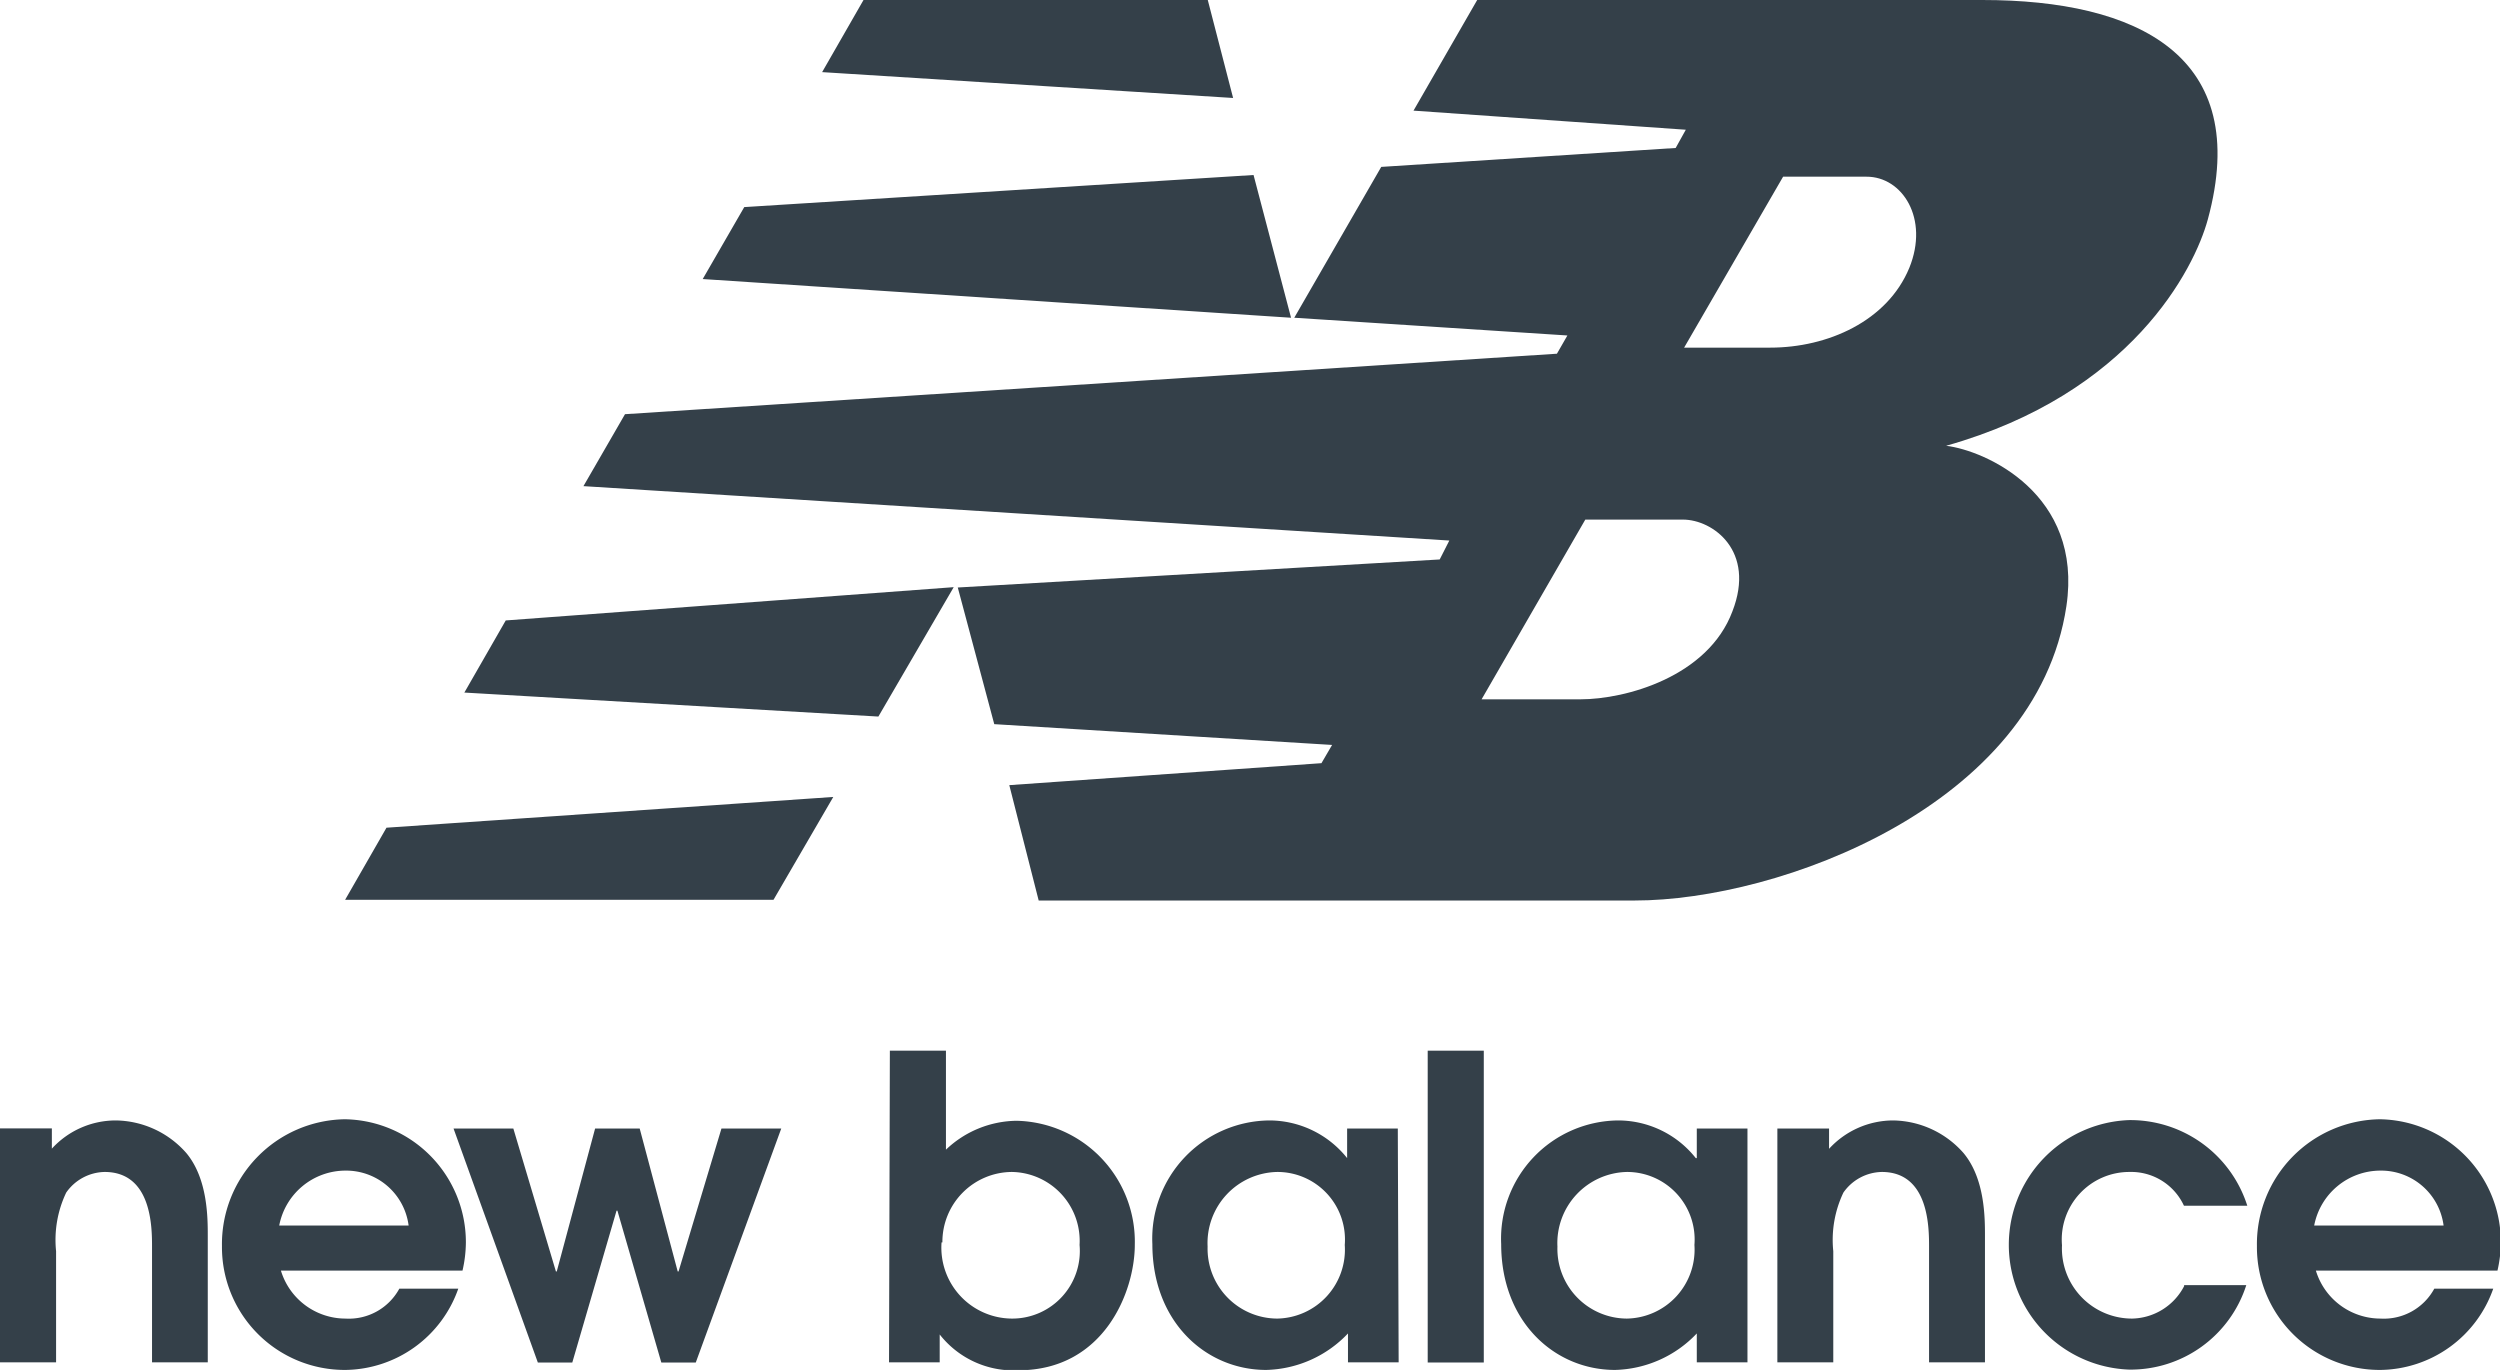
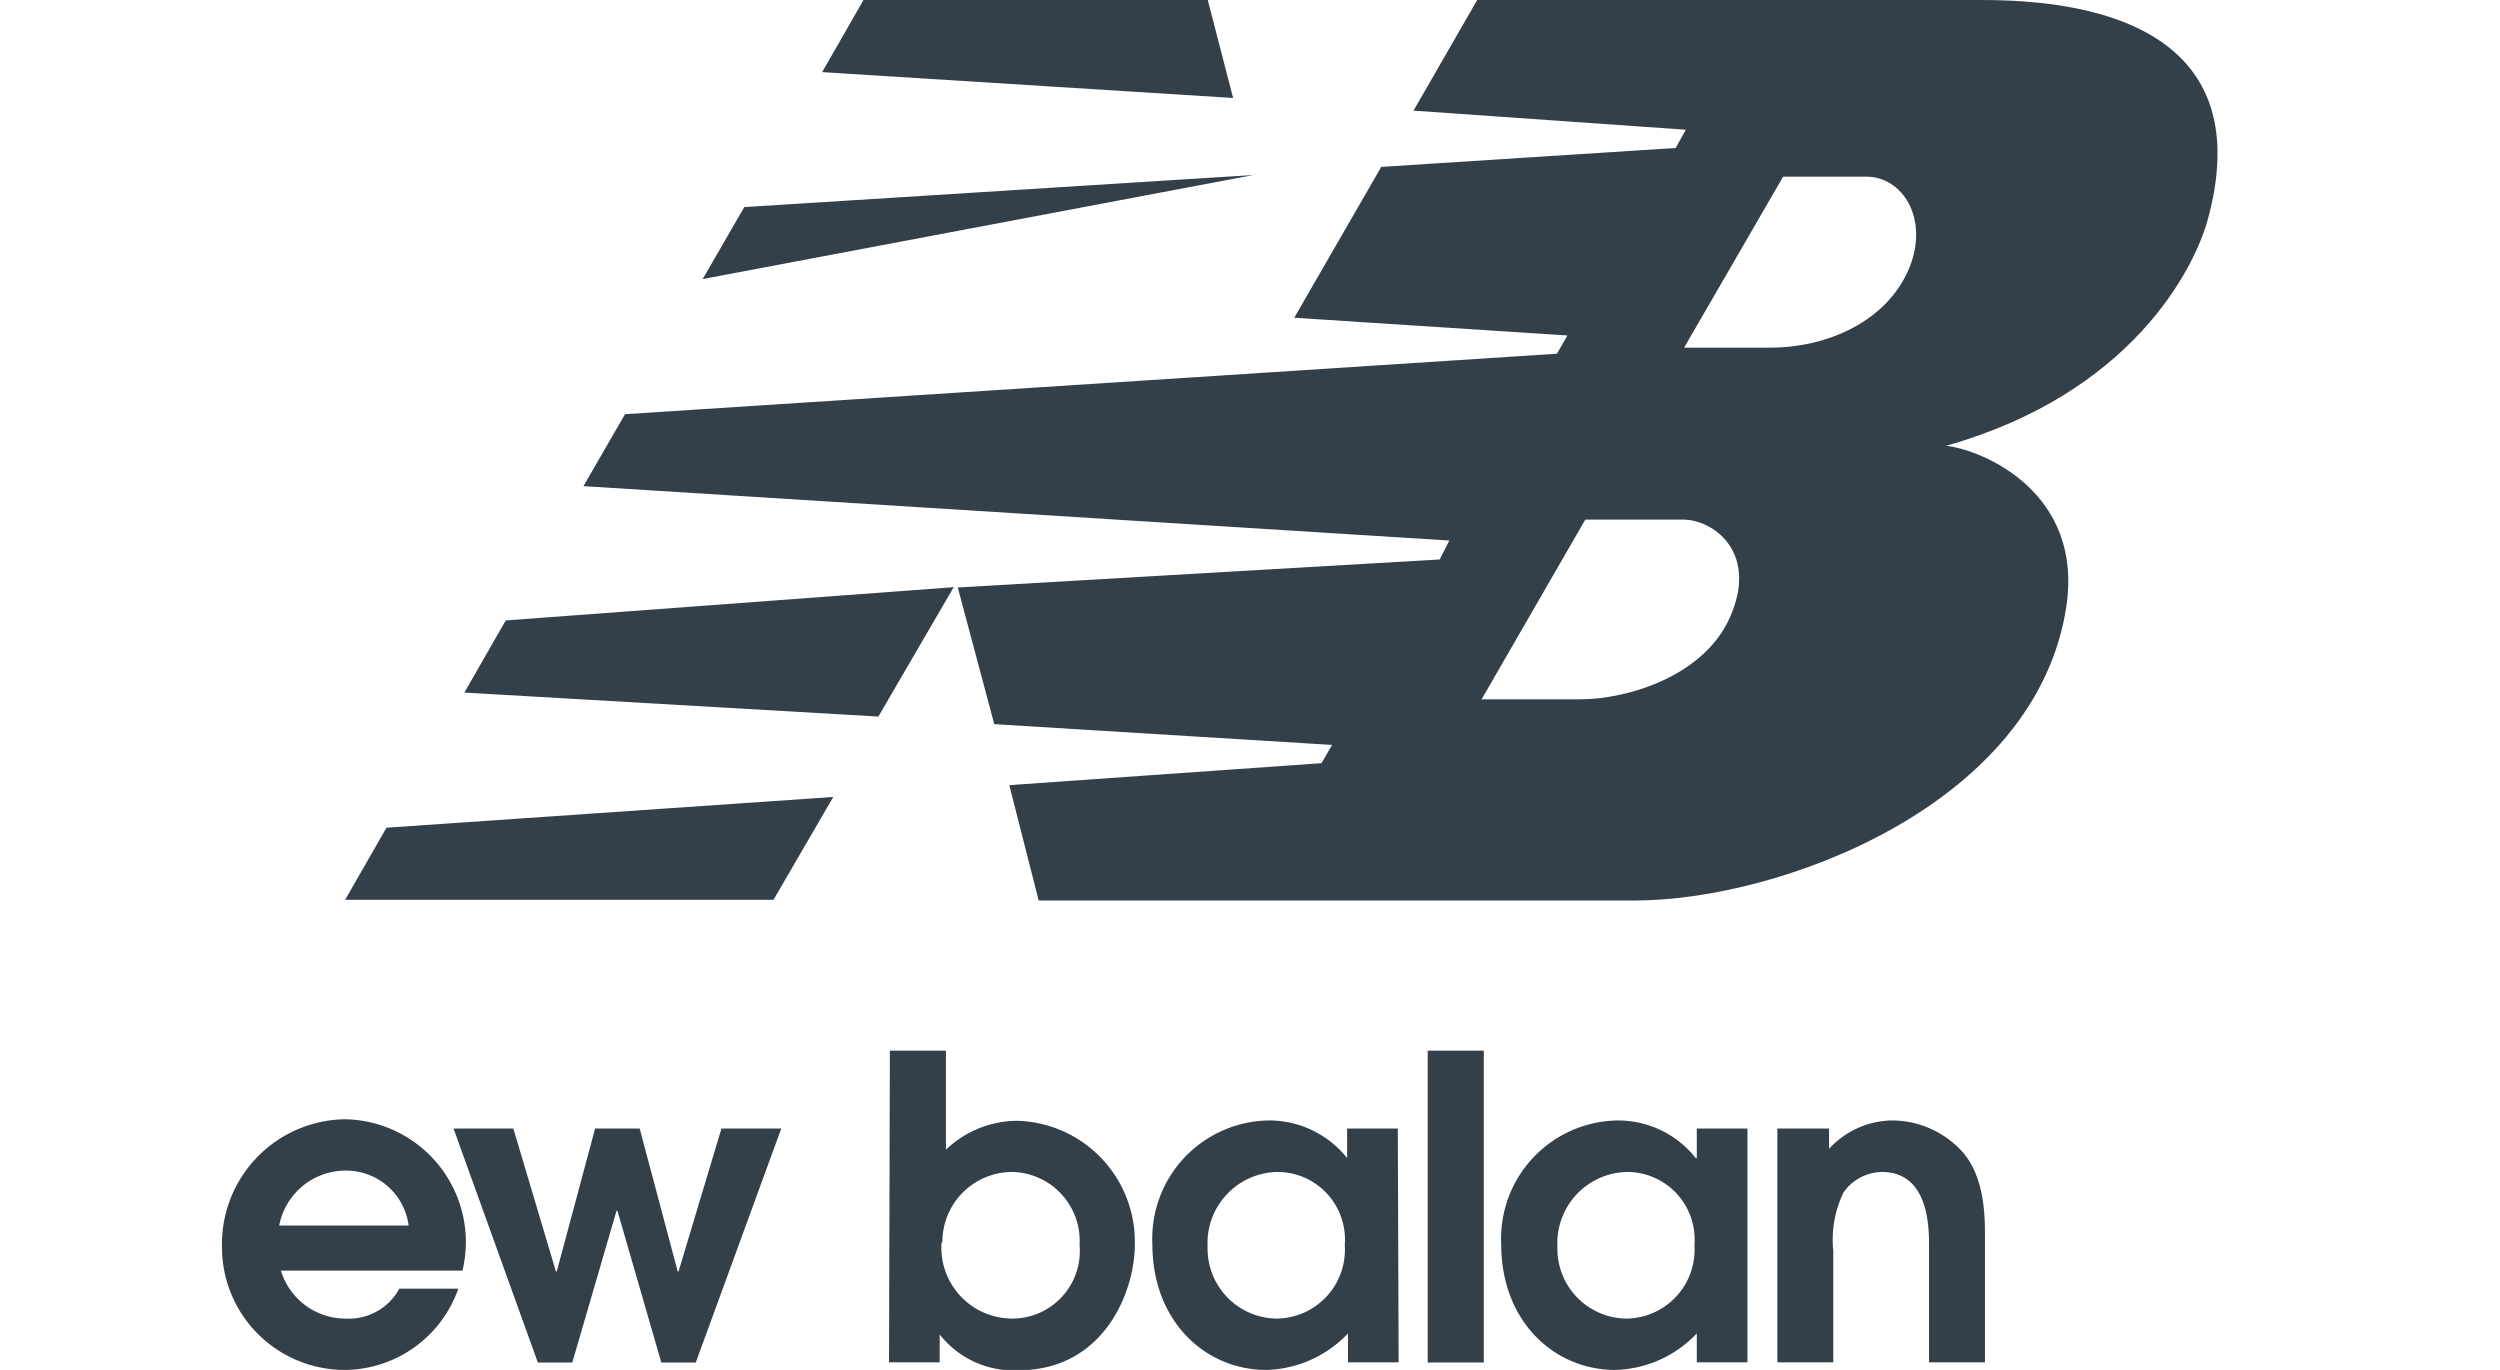
<svg xmlns="http://www.w3.org/2000/svg" viewBox="0 0 148 81.1">
  <defs>
    <style>.cls-1,.cls-2{fill:#344049;}.cls-2{fill-rule:evenodd;}</style>
  </defs>
  <title>Asset 137</title>
  <g id="Layer_2" data-name="Layer 2">
    <g id="Layer_1-2" data-name="Layer 1">
-       <path class="cls-1" d="M0,80.65H3.32V74.07a6.51,6.51,0,0,1,.6-3.47,2.84,2.84,0,0,1,2.27-1.22C9,69.38,9,72.68,9,73.82v6.83H12.3V73.17c0-1.07,0-3.39-1.27-4.91a5.65,5.65,0,0,0-4.17-1.93A5.13,5.13,0,0,0,3.07,68v-1.2H0V80.65" />
      <path class="cls-2" d="M16.53,72.55a4,4,0,0,1,3.92-3.25,3.73,3.73,0,0,1,3.74,3.25H16.53m10.85,2.67a7.63,7.63,0,0,0,.2-1.67,7.28,7.28,0,0,0-7.16-7.29,7.39,7.39,0,0,0-7.28,7.51,7.27,7.27,0,0,0,7.31,7.33,7.17,7.17,0,0,0,6.68-4.81H23.64a3.4,3.4,0,0,1-3.19,1.77,4,4,0,0,1-3.82-2.84Z" />
      <polyline class="cls-1" points="31.84 80.66 33.88 80.66 36.5 71.67 36.55 71.67 39.15 80.66 41.19 80.66 46.25 66.81 42.71 66.81 40.17 75.27 40.12 75.27 37.87 66.81 35.23 66.81 32.96 75.27 32.91 75.27 30.39 66.81 26.85 66.81 31.84 80.66" />
      <path class="cls-2" d="M55.79,73.55a4.14,4.14,0,0,1,4.12-4.17,4.08,4.08,0,0,1,4,4.32,4,4,0,0,1-4,4.36,4.2,4.2,0,0,1-4.17-4.51m-3.11,7.1h3V79a5.55,5.55,0,0,0,4.66,2.12c5.07,0,6.89-4.66,6.89-7.43a7.16,7.16,0,0,0-7-7.34A6.16,6.16,0,0,0,56,68.06V62.2H52.68Z" />
      <path class="cls-2" d="M79.61,73.7a4.08,4.08,0,0,1-4,4.36,4.14,4.14,0,0,1-4.12-4.26,4.21,4.21,0,0,1,4.12-4.42,4,4,0,0,1,4,4.32m3.14-6.89h-3v1.75h0a5.9,5.9,0,0,0-4.59-2.23,7,7,0,0,0-6.94,7.32c0,4.61,3.17,7.45,6.74,7.45a6.89,6.89,0,0,0,4.84-2.16v1.71h3Z" />
      <rect class="cls-1" x="84.52" y="62.2" width="3.32" height="18.46" />
      <path class="cls-2" d="M100.31,73.7a4.08,4.08,0,0,1-4,4.36,4.13,4.13,0,0,1-4.11-4.26,4.21,4.21,0,0,1,4.11-4.42,4,4,0,0,1,4,4.32m3.14-6.89h-3v1.75h-.06a5.87,5.87,0,0,0-4.58-2.23,7,7,0,0,0-6.94,7.32c0,4.61,3.17,7.45,6.74,7.45a6.89,6.89,0,0,0,4.84-2.16v1.71h3Z" />
      <path class="cls-1" d="M105.22,80.65h3.31V74.07a6.51,6.51,0,0,1,.6-3.47,2.84,2.84,0,0,1,2.27-1.22c2.8,0,2.8,3.3,2.8,4.44v6.83h3.31V73.17c0-1.07,0-3.39-1.27-4.91a5.65,5.65,0,0,0-4.16-1.93,5.16,5.16,0,0,0-3.8,1.68v-1.2h-3.06V80.65" />
-       <path class="cls-1" d="M129.3,76.14a3.55,3.55,0,0,1-3.07,1.92,4.15,4.15,0,0,1-4.16-4.34,4,4,0,0,1,4-4.34,3.44,3.44,0,0,1,3.22,2h3.75a7.27,7.27,0,0,0-7-5.07,7.39,7.39,0,0,0,0,14.77,7.19,7.19,0,0,0,6.94-5H129.3" />
-       <path class="cls-2" d="M137,72.55a4,4,0,0,1,3.92-3.25,3.73,3.73,0,0,1,3.74,3.25H137m10.85,2.67a7.63,7.63,0,0,0,.2-1.67,7.28,7.28,0,0,0-7.16-7.29,7.39,7.39,0,0,0-7.28,7.51,7.27,7.27,0,0,0,7.31,7.33,7.17,7.17,0,0,0,6.68-4.81h-3.49a3.4,3.4,0,0,1-3.19,1.77,4,4,0,0,1-3.82-2.84Z" />
-       <path class="cls-2" d="M76.62,18.81l5.15-8.93L99.2,8.76l.6-1.08L83.68,6.55,87.45,0h29.9c9.19,0,16,3.29,13.35,13-.8,2.93-4.53,10.3-15.49,13.39,2.32.28,8.12,2.84,7.12,9.5-1.77,11.8-17,17.42-25.55,17.42l-35.29,0-1.74-6.83,18.48-1.3.63-1.08-20-1.23-2.16-8.09,28.53-1.66L85.8,32,34.54,28.78,37,24.52l55.17-3.58.62-1.08L76.62,18.81M99.7,20.58l5.1,0c3.4,0,6.93-1.57,8.23-4.72,1.19-2.92-.41-5.41-2.54-5.4h-4.93ZM93.85,30.76,87.71,41.4h5.85c2.7,0,7.56-1.35,9-5.21,1.39-3.58-1.16-5.43-2.93-5.43ZM49.33,47.18l-3.54,6.09-25.36,0L22.88,49ZM51.12,0,71.5,0,73,5.8,48.67,4.27ZM74.21,10.36l2.22,8.45L41.6,16.52l2.46-4.26ZM56.46,34.76,52,42.42,27.49,41l2.45-4.27Z" />
+       <path class="cls-2" d="M76.62,18.81l5.15-8.93L99.2,8.76l.6-1.08L83.68,6.55,87.45,0h29.9c9.19,0,16,3.29,13.35,13-.8,2.93-4.53,10.3-15.49,13.39,2.32.28,8.12,2.84,7.12,9.5-1.77,11.8-17,17.42-25.55,17.42l-35.29,0-1.74-6.83,18.48-1.3.63-1.08-20-1.23-2.16-8.09,28.53-1.66L85.8,32,34.54,28.78,37,24.52l55.17-3.58.62-1.08L76.62,18.81M99.7,20.58l5.1,0c3.4,0,6.93-1.57,8.23-4.72,1.19-2.92-.41-5.41-2.54-5.4h-4.93ZM93.85,30.76,87.71,41.4h5.85c2.7,0,7.56-1.35,9-5.21,1.39-3.58-1.16-5.43-2.93-5.43ZM49.33,47.18l-3.54,6.09-25.36,0L22.88,49ZM51.12,0,71.5,0,73,5.8,48.67,4.27ZM74.21,10.36L41.6,16.52l2.46-4.26ZM56.46,34.76,52,42.42,27.49,41l2.45-4.27Z" />
    </g>
  </g>
</svg>